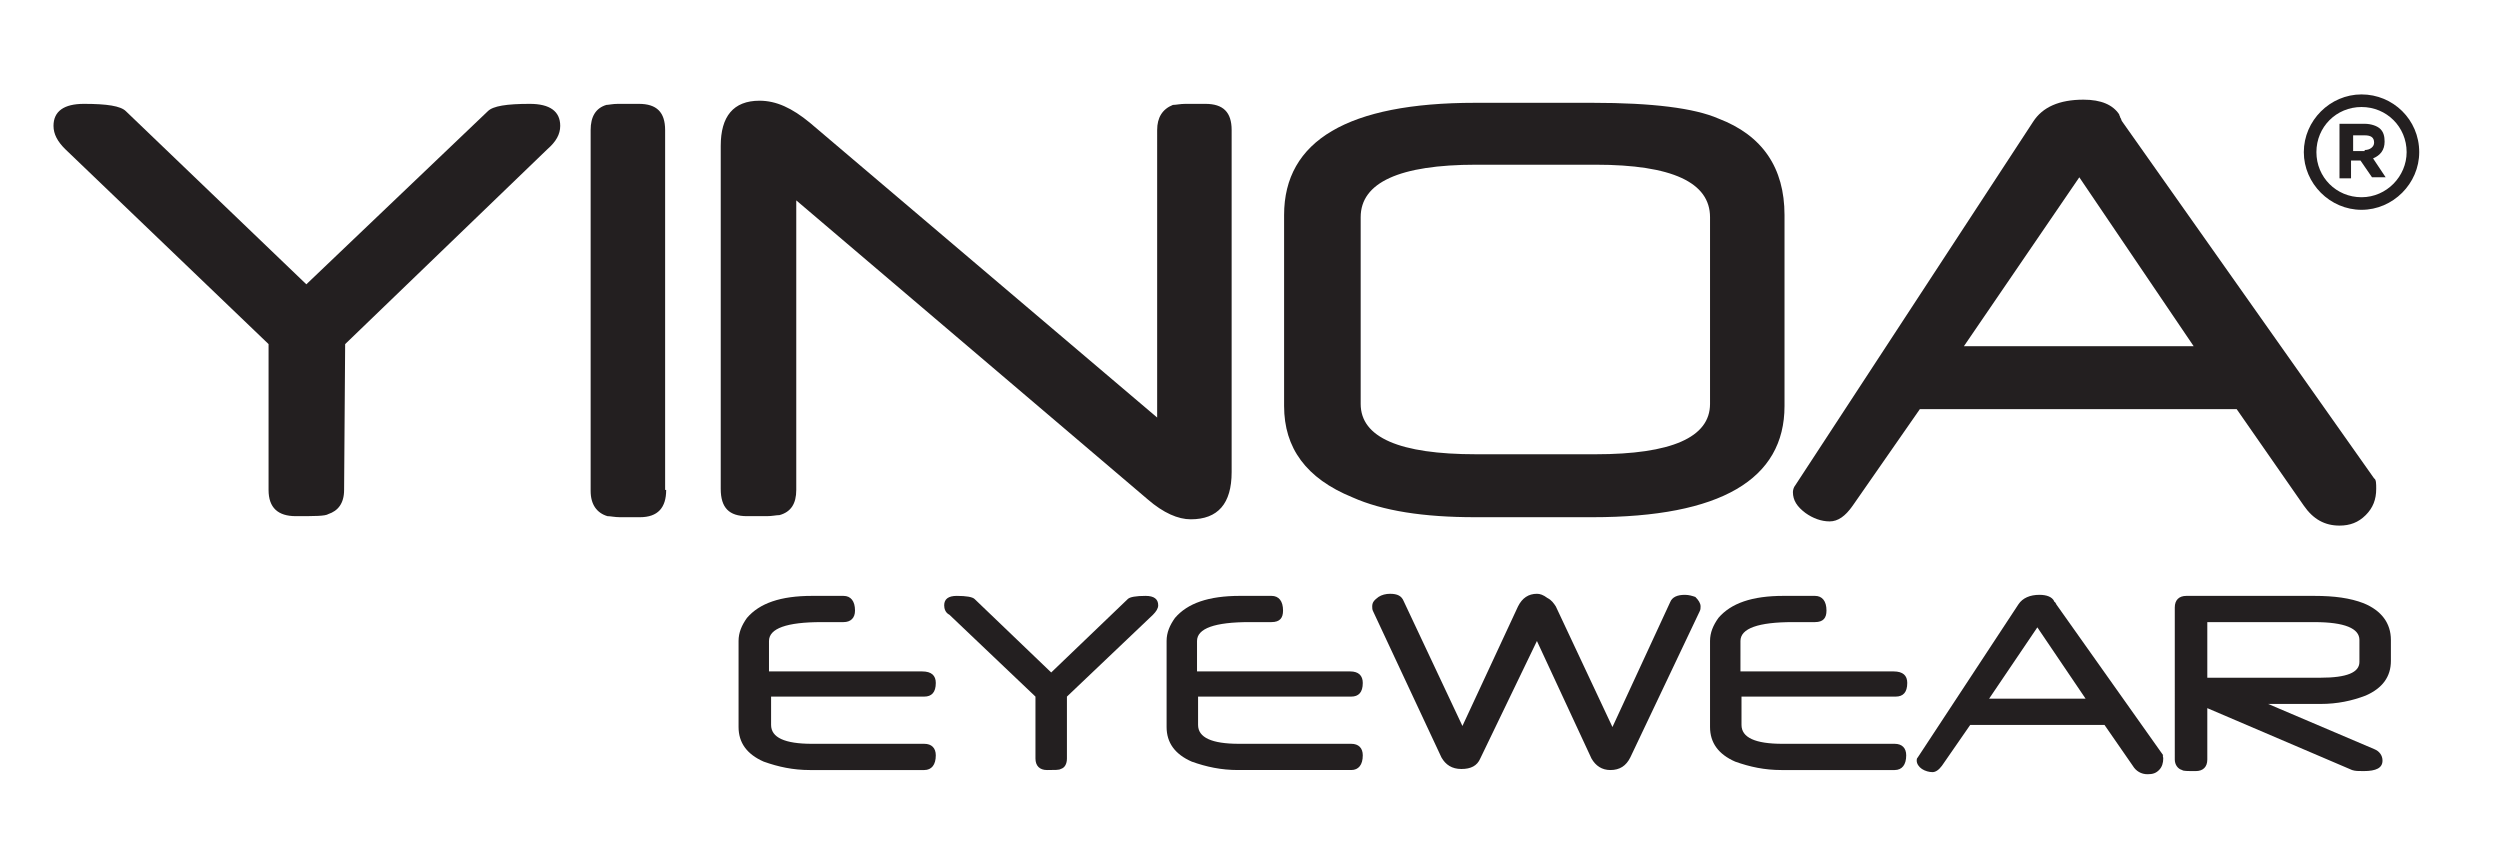
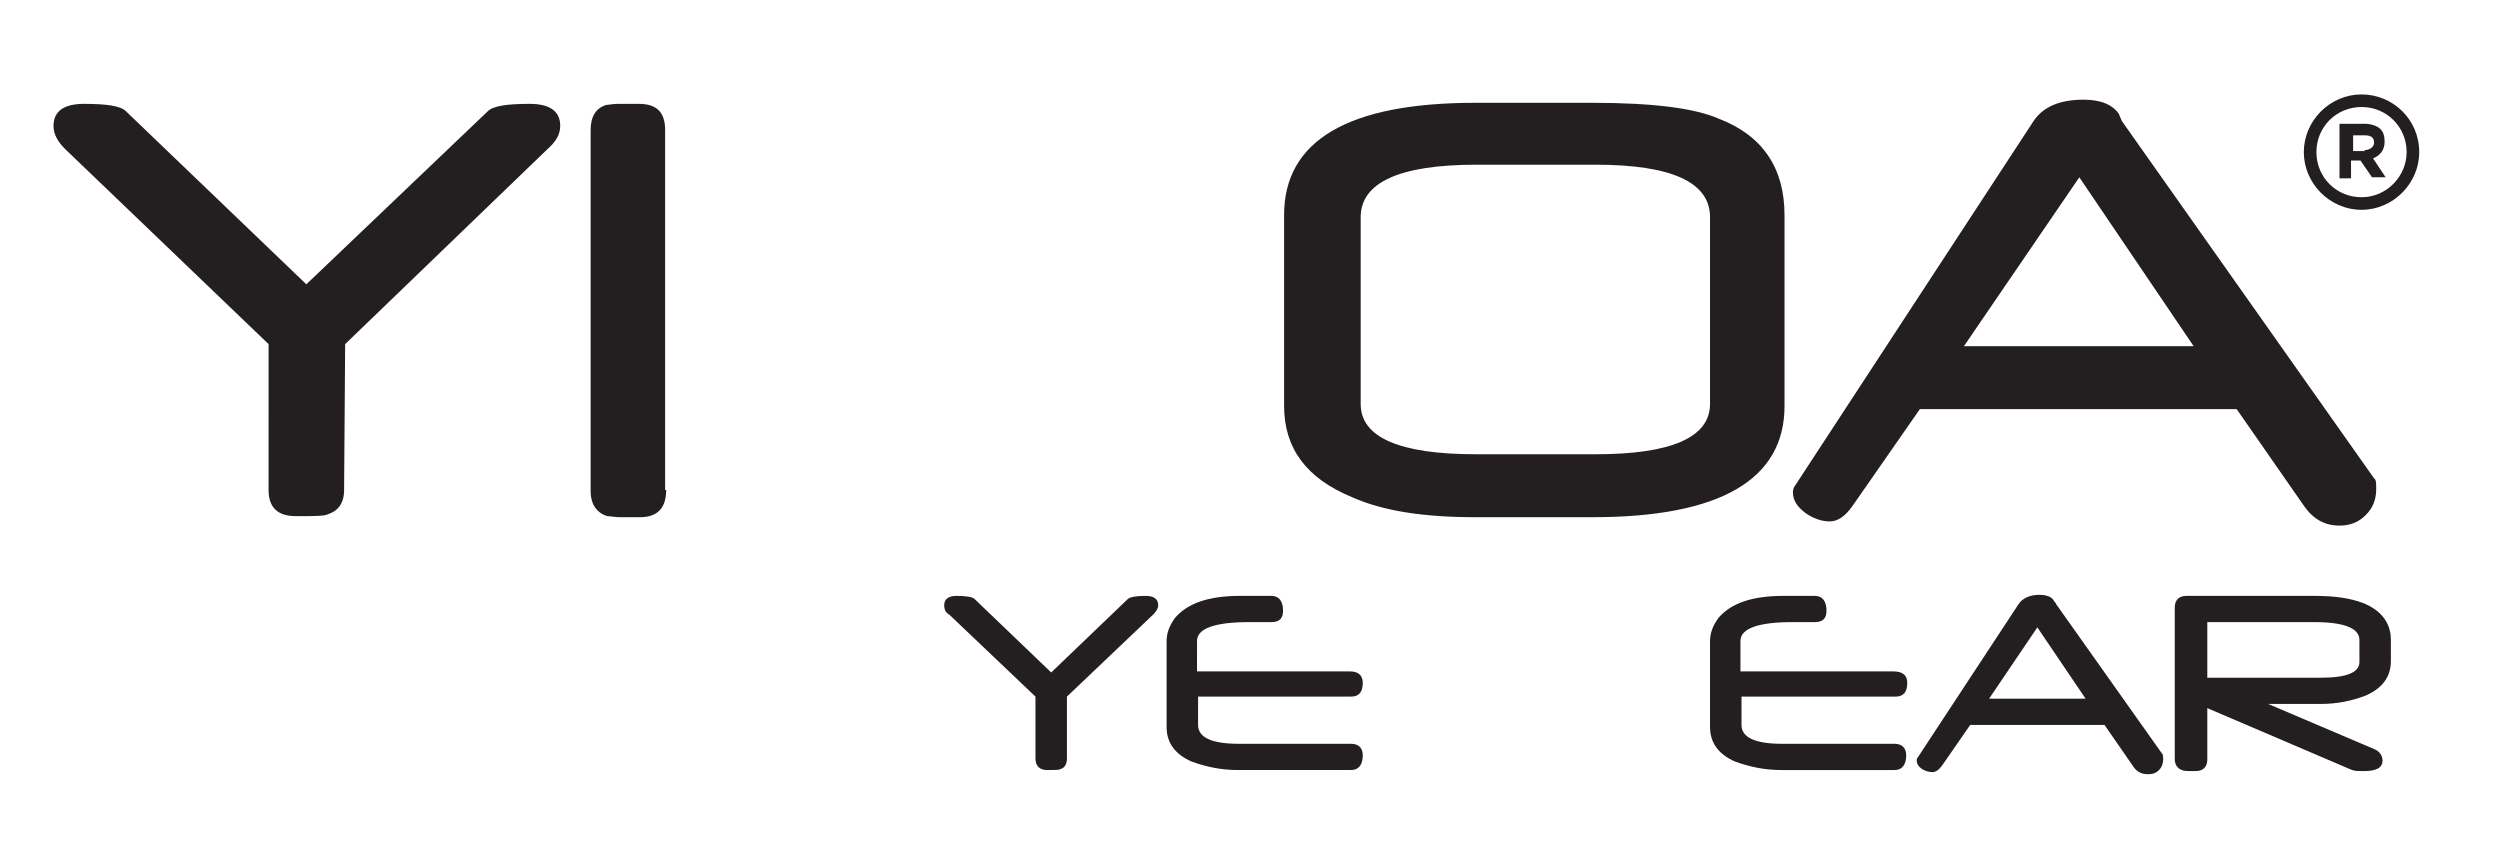
<svg xmlns="http://www.w3.org/2000/svg" version="1.1" id="Capa_1" x="0px" y="0px" viewBox="0 0 238.3 80.5" style="enable-background:new 0 0 238.3 80.5;" xml:space="preserve">
  <style type="text/css">
	.st0{fill:#231F20;}
</style>
  <g>
    <g>
      <path class="st0" d="M53.4,12c0,0.8-0.4,1.5-1.2,2.2L32.9,32.8l-0.1,13.9c0,1.3-0.6,2-1.5,2.3c-0.3,0.2-1.3,0.2-3.1,0.2    c-1.7,0-2.6-0.8-2.6-2.5V32.8L6.2,14.2c-0.7-0.7-1.1-1.4-1.1-2.2c0-1.4,1-2.1,2.9-2.1c2.2,0,3.5,0.2,4,0.7l17.2,16.5l17.3-16.5    c0.5-0.5,1.8-0.7,4-0.7C52.4,9.9,53.4,10.6,53.4,12z" />
      <path class="st0" d="M63.5,46.7c0,1.7-0.8,2.6-2.5,2.6c-0.7,0-1.4,0-1.9,0c-0.5,0-0.9-0.1-1.2-0.1c-1-0.3-1.6-1.1-1.6-2.4V12.4    c0-1.3,0.5-2.1,1.5-2.4c0.2,0,0.6-0.1,1.1-0.1c0.5,0,1.2,0,2,0c1.7,0,2.5,0.8,2.5,2.5V46.7z" />
-       <path class="st0" d="M117.4,45c0,3-1.3,4.5-3.9,4.5c-1.2,0-2.6-0.6-4.1-1.9L75.9,19.1v27.6c0,1.3-0.5,2.1-1.6,2.4    c-0.3,0-0.7,0.1-1.2,0.1c-0.5,0-1.1,0-1.9,0c-1.7,0-2.5-0.8-2.5-2.6V13.9c0-2.8,1.2-4.3,3.7-4.3c1.6,0,3.1,0.7,4.8,2.1l33.1,28.1    V12.4c0-1.2,0.5-2,1.5-2.4c0.3,0,0.7-0.1,1.2-0.1c0.5,0,1.1,0,1.9,0c1.7,0,2.5,0.8,2.5,2.5V45z" />
      <path class="st0" d="M170.1,38.7c0,7-6.1,10.6-18.3,10.6h-11.2c-4.9,0-8.8-0.6-11.7-1.9c-4.4-1.8-6.5-4.7-6.5-8.7V20.5    c0-7.1,6.1-10.7,18.2-10.7h11.2c5.7,0,9.7,0.5,12,1.5c4.2,1.6,6.3,4.7,6.3,9.2V38.7z M163,38.5V20.7c0-3.3-3.6-5-10.9-5h-11.4    c-7.3,0-11,1.7-11,5v17.8c0,3.2,3.7,4.8,11,4.8h11.4C159.3,43.3,163,41.7,163,38.5z" />
      <path class="st0" d="M226.5,46.6c0,1-0.3,1.8-1,2.5c-0.7,0.7-1.5,1-2.5,1c-1.4,0-2.5-0.6-3.4-1.9l-6.4-9.2H183l-6.4,9.2    c-0.7,1-1.4,1.5-2.2,1.5c-0.8,0-1.6-0.3-2.3-0.8c-0.8-0.6-1.2-1.2-1.2-2c0-0.2,0.1-0.5,0.2-0.6l22.7-34.7c0.9-1.4,2.5-2.1,4.8-2.1    c1.7,0,2.8,0.5,3.4,1.4c0,0.1,0.1,0.2,0.1,0.3c0.1,0.1,0.1,0.3,0.2,0.4l24,34C226.5,45.7,226.5,46.1,226.5,46.6z M209.1,33    l-10.9-16.1l-11,16.1H209.1z" />
    </g>
    <g>
-       <path class="st0" d="M89.2,65.1c0,0.9-0.4,1.3-1.1,1.3H73.5v2.7c0,1.2,1.3,1.8,3.9,1.8h10.7c0.7,0,1.1,0.4,1.1,1.1    c0,0.9-0.4,1.4-1.1,1.4H77.2c-1.6,0-3-0.3-4.4-0.8c-1.6-0.7-2.4-1.8-2.4-3.3v-8.2c0-0.8,0.3-1.5,0.8-2.2c1.2-1.4,3.2-2.1,6.2-2.1    h3c0.7,0,1.1,0.5,1.1,1.4c0,0.7-0.4,1.1-1.1,1.1H80h-0.3h-0.2c-0.1,0-0.2,0-0.2,0c-0.2,0-0.4,0-0.6,0c-0.2,0-0.3,0-0.4,0    c-3.3,0-5,0.6-5,1.8V64h14.6C88.8,64,89.2,64.4,89.2,65.1z" />
      <path class="st0" d="M110.4,57.7c0,0.3-0.2,0.6-0.5,0.9l-8.2,7.8l0,5.9c0,0.5-0.2,0.9-0.6,1c-0.1,0.1-0.6,0.1-1.3,0.1    c-0.7,0-1.1-0.4-1.1-1.1v-5.9l-8.2-7.8C90.1,58.4,90,58,90,57.7c0-0.6,0.4-0.9,1.2-0.9c0.9,0,1.5,0.1,1.7,0.3l7.3,7l7.3-7    c0.2-0.2,0.8-0.3,1.7-0.3C110,56.8,110.4,57.1,110.4,57.7z" />
      <path class="st0" d="M129.9,65.1c0,0.9-0.4,1.3-1.1,1.3h-14.6v2.7c0,1.2,1.3,1.8,3.9,1.8h10.7c0.7,0,1.1,0.4,1.1,1.1    c0,0.9-0.4,1.4-1.1,1.4h-10.8c-1.6,0-3-0.3-4.4-0.8c-1.6-0.7-2.4-1.8-2.4-3.3v-8.2c0-0.8,0.3-1.5,0.8-2.2c1.2-1.4,3.2-2.1,6.2-2.1    h3c0.7,0,1.1,0.5,1.1,1.4c0,0.7-0.3,1.1-1.1,1.1h-0.4h-0.3h-0.2c-0.1,0-0.2,0-0.2,0c-0.2,0-0.4,0-0.6,0c-0.2,0-0.3,0-0.4,0    c-3.3,0-5,0.6-5,1.8V64h14.6C129.5,64,129.9,64.4,129.9,65.1z" />
-       <path class="st0" d="M162.1,57.8c0,0.2,0,0.3-0.1,0.5l-6.6,13.9c-0.4,0.8-1,1.2-1.9,1.2c-0.8,0-1.4-0.4-1.8-1.1l-5.2-11.2    l-5.4,11.2c-0.3,0.7-0.9,1-1.8,1c-0.9,0-1.5-0.4-1.9-1.1l-6.5-13.9c-0.1-0.2-0.1-0.3-0.1-0.5c0-0.4,0.2-0.6,0.6-0.9    c0.3-0.2,0.7-0.3,1.1-0.3c0.7,0,1.1,0.2,1.3,0.7l5.6,11.9l5.3-11.4c0.4-0.8,1-1.2,1.8-1.2c0.3,0,0.6,0.1,1,0.4    c0.4,0.2,0.6,0.5,0.8,0.8l5.4,11.5l5.5-11.9c0.2-0.5,0.7-0.7,1.4-0.7c0.4,0,0.7,0.1,1,0.2C161.9,57.2,162.1,57.5,162.1,57.8z" />
      <path class="st0" d="M181.8,65.1c0,0.9-0.4,1.3-1.1,1.3H166v2.7c0,1.2,1.3,1.8,3.9,1.8h10.7c0.7,0,1.1,0.4,1.1,1.1    c0,0.9-0.4,1.4-1.1,1.4h-10.8c-1.6,0-3-0.3-4.4-0.8c-1.6-0.7-2.4-1.8-2.4-3.3v-8.2c0-0.8,0.3-1.5,0.8-2.2c1.2-1.4,3.2-2.1,6.2-2.1    h3c0.7,0,1.1,0.5,1.1,1.4c0,0.7-0.3,1.1-1.1,1.1h-0.4h-0.3h-0.2c-0.1,0-0.2,0-0.2,0c-0.2,0-0.4,0-0.6,0c-0.2,0-0.3,0-0.4,0    c-3.3,0-5,0.6-5,1.8V64h14.6C181.4,64,181.8,64.4,181.8,65.1z" />
      <path class="st0" d="M206.2,72.3c0,0.4-0.1,0.8-0.4,1.1c-0.3,0.3-0.6,0.4-1.1,0.4c-0.6,0-1.1-0.3-1.4-0.8l-2.7-3.9h-12.8l-2.7,3.9    c-0.3,0.4-0.6,0.6-0.9,0.6c-0.3,0-0.7-0.1-1-0.3c-0.3-0.2-0.5-0.5-0.5-0.8c0-0.1,0-0.2,0.1-0.3l9.6-14.6c0.4-0.6,1.1-0.9,2-0.9    c0.7,0,1.2,0.2,1.4,0.6c0,0,0,0.1,0.1,0.1c0,0.1,0.1,0.1,0.1,0.2l10.2,14.4C206.1,72,206.2,72.1,206.2,72.3z M198.8,66.6l-4.6-6.8    l-4.6,6.8H198.8z" />
      <path class="st0" d="M227.9,63c0,1.5-0.8,2.6-2.4,3.3c-1.3,0.5-2.7,0.8-4.3,0.8h-5l10.1,4.3c0.5,0.2,0.8,0.6,0.8,1.1    c0,0.7-0.6,1-1.8,1c-0.5,0-0.8,0-1.1-0.1l-13.8-5.9v4.9c0,0.7-0.4,1.1-1.1,1.1c-0.8,0-1.2,0-1.3-0.1c-0.4-0.1-0.7-0.5-0.7-1V57.9    c0-0.7,0.4-1.1,1.1-1.1h12.2c1.9,0,3.4,0.2,4.7,0.7c1.7,0.7,2.6,1.9,2.6,3.5V63z M224.9,63.1V61c0-1.1-1.4-1.7-4.3-1.7h-10.2v5.3    h10.8C223.7,64.6,224.9,64.1,224.9,63.1z" />
    </g>
    <g>
      <g>
        <path class="st0" d="M223.1,11.8h2.3c0.6,0,1.2,0.2,1.5,0.5c0.3,0.3,0.4,0.7,0.4,1.2v0c0,0.8-0.4,1.3-1.1,1.6l1.2,1.8h-1.3     l-1.1-1.6h-0.9V17h-1.1V11.8z M225.4,14.3c0.5,0,0.9-0.3,0.9-0.7v0c0-0.5-0.3-0.7-0.9-0.7h-1.1v1.5H225.4z" />
      </g>
      <path class="st0" d="M225.1,9c-3,0-5.5,2.5-5.5,5.5c0,3,2.5,5.5,5.5,5.5s5.5-2.5,5.5-5.5C230.6,11.4,228.1,9,225.1,9z M225.1,18.8    c-2.4,0-4.3-1.9-4.3-4.3c0-2.4,1.9-4.3,4.3-4.3s4.3,1.9,4.3,4.3C229.4,16.8,227.5,18.8,225.1,18.8z" />
    </g>
  </g>
</svg>